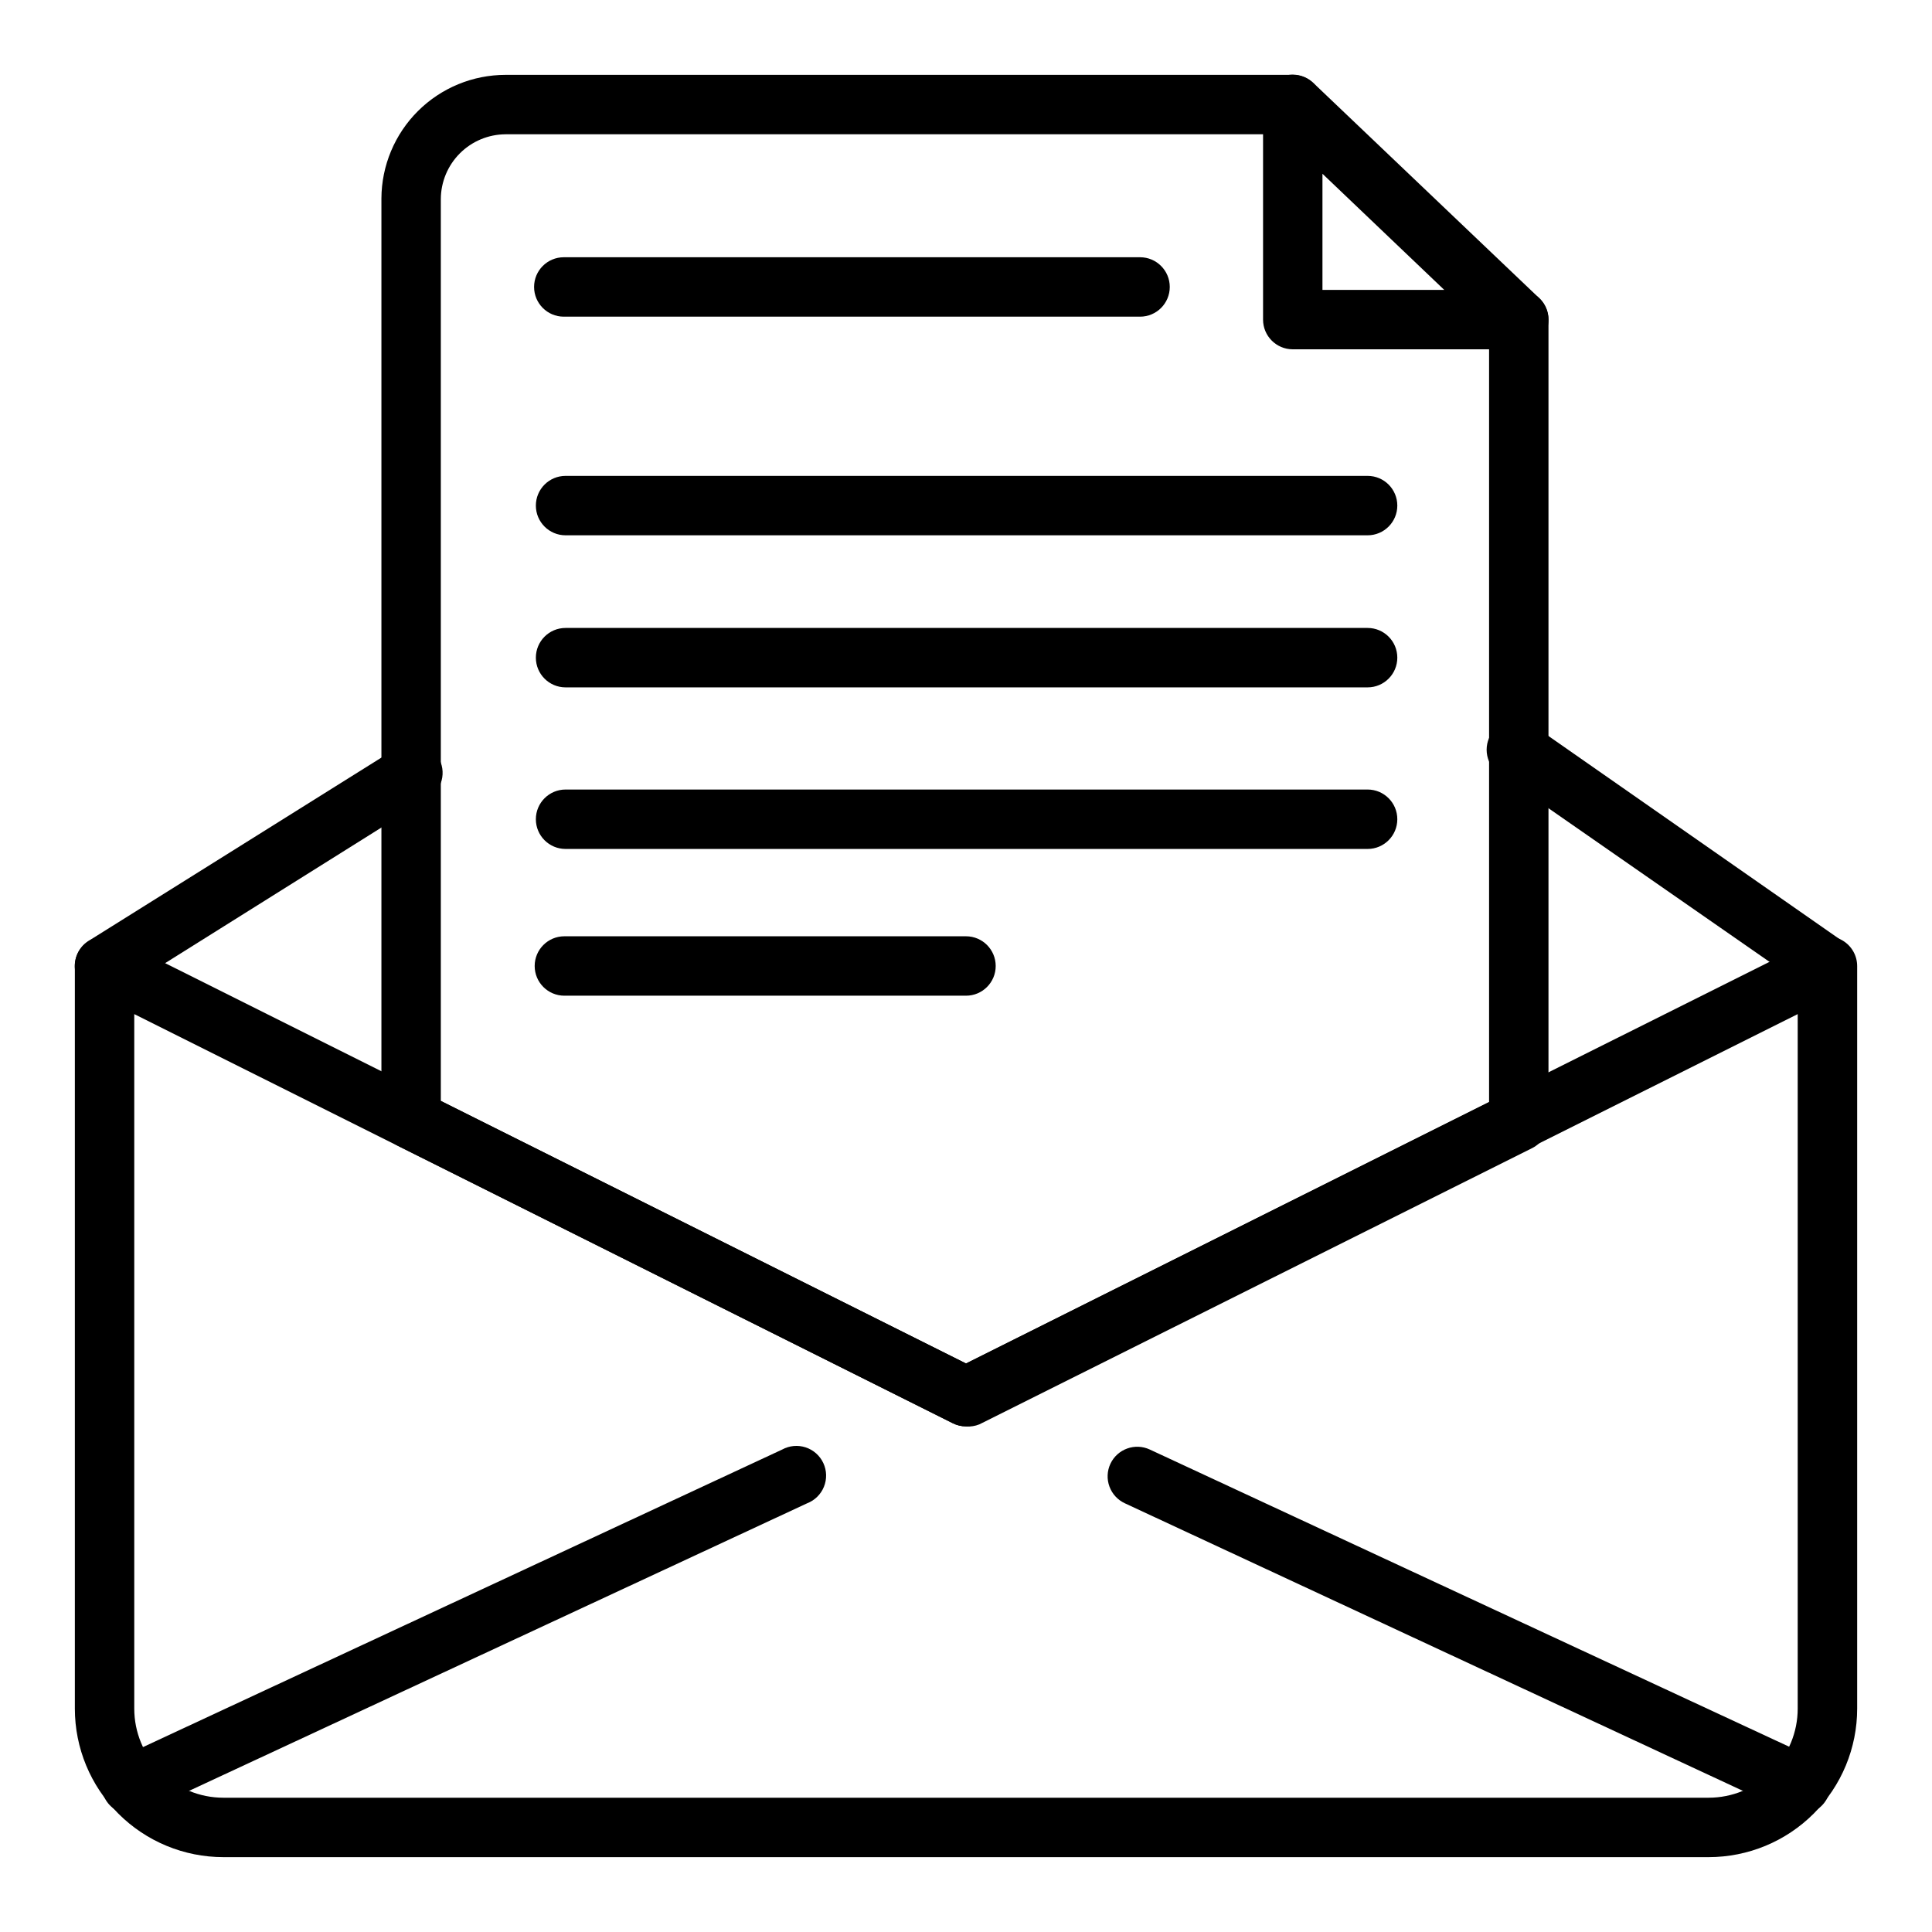
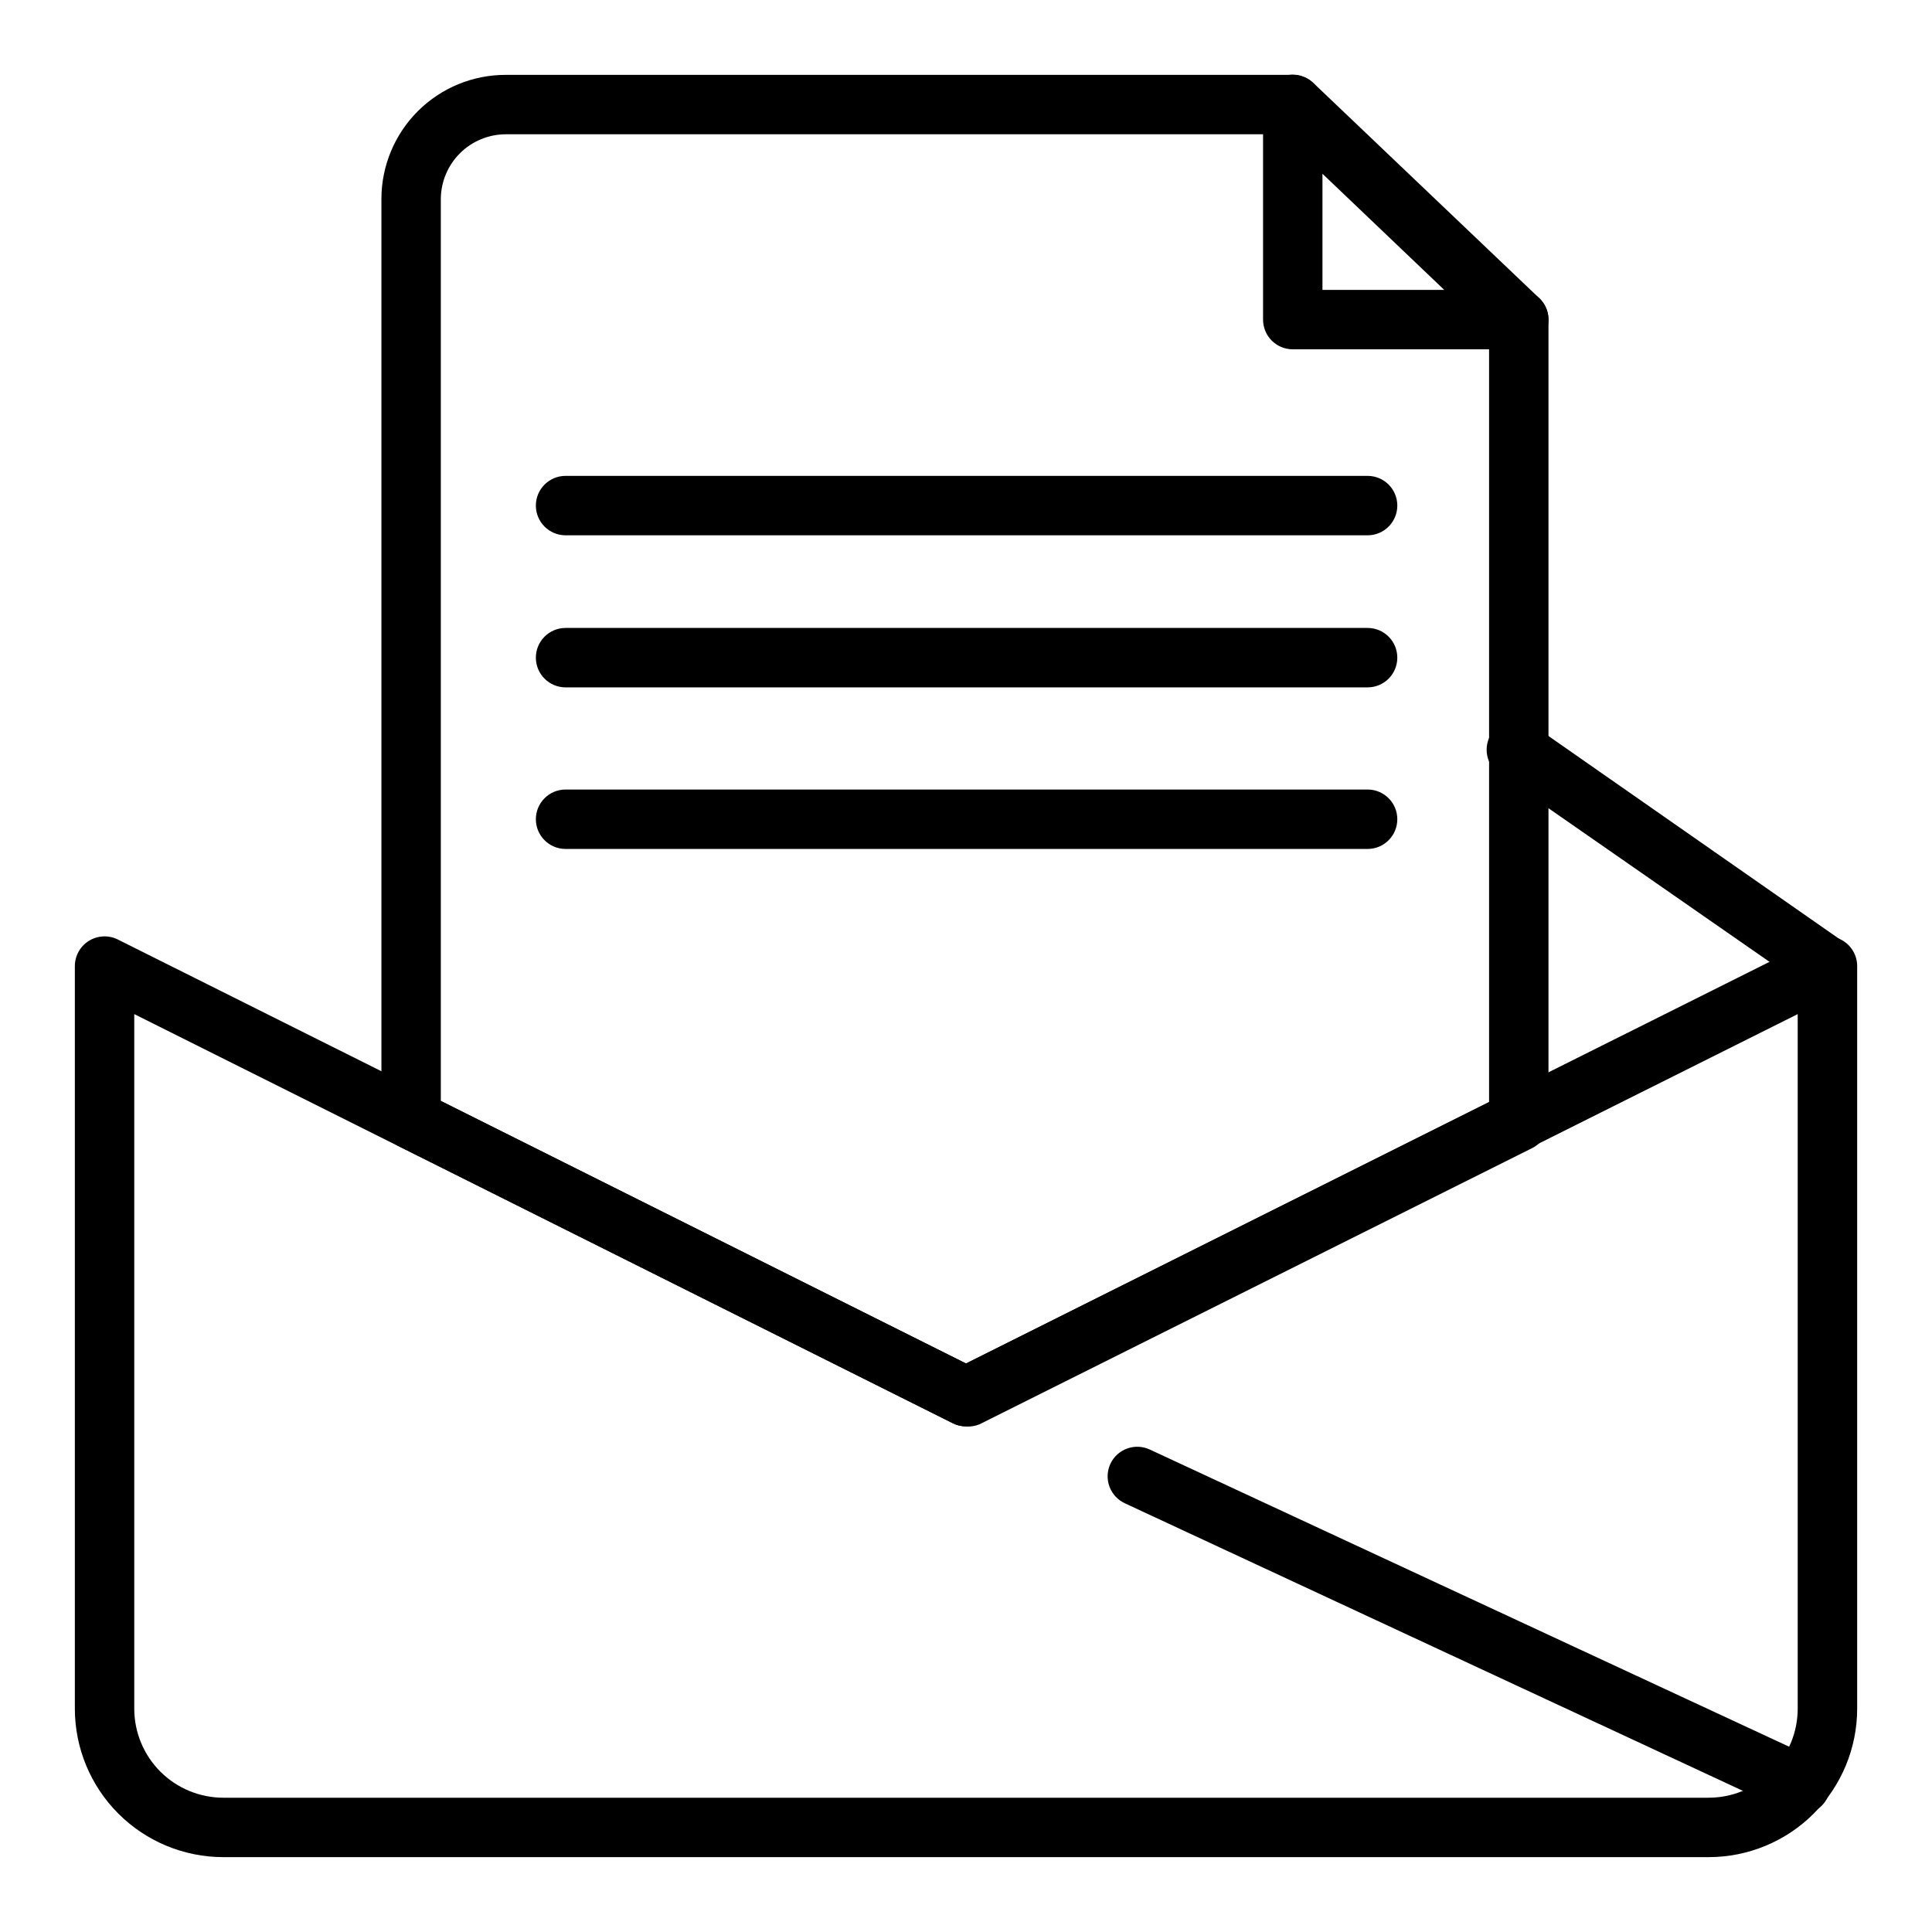
<svg xmlns="http://www.w3.org/2000/svg" fill="#000000" width="800px" height="800px" version="1.1" viewBox="144 144 512 512">
  <g>
    <path d="m596.8 636.16h-393.6c-10.441 0-20.453-4.148-27.832-11.527-7.383-7.383-11.531-17.395-11.531-27.832v-196.8c0.012-2.731 1.43-5.258 3.758-6.688 2.324-1.426 5.223-1.547 7.66-0.32l224.75 112.34 224.75-112.34c2.434-1.227 5.332-1.105 7.66 0.32 2.324 1.43 3.746 3.957 3.754 6.688v196.8c0 10.438-4.148 20.449-11.527 27.832-7.383 7.379-17.395 11.527-27.832 11.527zm-417.22-223.41v184.05c0 6.262 2.488 12.27 6.918 16.699 4.426 4.426 10.434 6.914 16.699 6.914h393.6c6.262 0 12.27-2.488 16.699-6.914 4.426-4.43 6.914-10.438 6.914-16.699v-184.05l-216.88 108.4c-2.227 1.125-4.856 1.125-7.082 0z" />
    <path d="m400 522.02c-1.234-0.008-2.445-0.305-3.543-0.867l-147.05-73.523c-2.648-1.336-4.32-4.043-4.328-7.008v-244.03c0.039-8.699 3.527-17.031 9.691-23.168 6.168-6.137 14.512-9.582 23.211-9.582h208.61c4.348 0 7.871 3.527 7.871 7.875 0 4.348-3.523 7.871-7.871 7.871h-208.61c-4.543 0.02-8.895 1.836-12.109 5.051-3.215 3.211-5.027 7.566-5.051 12.109v239l139.18 69.59 138.62-69.273v-207.35c0-4.348 3.523-7.871 7.871-7.871s7.871 3.523 7.871 7.871v212.54c-0.008 2.965-1.68 5.676-4.328 7.008l-146.5 73.211c-1.121 0.453-2.332 0.641-3.539 0.551z" />
-     <path d="m171.71 407.87c-3.523 0.012-6.625-2.32-7.594-5.703-0.969-3.387 0.426-7.004 3.422-8.859l81.238-50.852v-0.004c1.762-1.289 3.984-1.789 6.129-1.375 2.148 0.41 4.027 1.695 5.188 3.547s1.5 4.102 0.938 6.215c-0.566 2.109-1.98 3.891-3.91 4.918l-81.238 50.934c-1.254 0.773-2.699 1.184-4.172 1.18z" />
    <path d="m628.29 407.87c-1.605-0.004-3.172-0.5-4.488-1.418l-82.105-57.07c-1.836-1.141-3.121-2.981-3.559-5.094-0.438-2.117 0.012-4.316 1.246-6.09 1.23-1.773 3.137-2.961 5.273-3.289 2.133-0.324 4.305 0.238 6.012 1.562l81.789 57.07h0.004c2.773 1.93 4.004 5.418 3.059 8.664-0.941 3.246-3.856 5.523-7.231 5.664z" />
    <path d="m546.5 236.57h-59.906c-4.348 0-7.871-3.523-7.871-7.871v-56.992c-0.02-3.16 1.852-6.023 4.75-7.277 2.898-1.25 6.266-0.648 8.555 1.531l59.906 57.07c2.316 2.211 3.062 5.602 1.887 8.582-1.191 2.996-4.094 4.961-7.32 4.957zm-52.035-15.742h32.277l-32.277-30.781z" />
-     <path d="m446.13 227.92h-152.72c-4.348 0-7.871-3.527-7.871-7.875 0-4.348 3.523-7.871 7.871-7.871h152.72c4.348 0 7.871 3.523 7.871 7.871 0 4.348-3.523 7.875-7.871 7.875z" />
    <path d="m506.43 285.86h-212.55c-4.348 0-7.871-3.527-7.871-7.875 0-4.348 3.523-7.871 7.871-7.871h212.55c4.348 0 7.871 3.523 7.871 7.871 0 4.348-3.523 7.875-7.871 7.875z" />
    <path d="m506.43 326.16h-212.55c-4.348 0-7.871-3.527-7.871-7.875s3.523-7.871 7.871-7.871h212.55c4.348 0 7.871 3.523 7.871 7.871s-3.523 7.875-7.871 7.875z" />
    <path d="m506.43 368.98h-212.55c-4.348 0-7.871-3.527-7.871-7.875s3.523-7.871 7.871-7.871h212.55c4.348 0 7.871 3.523 7.871 7.871s-3.523 7.875-7.871 7.875z" />
-     <path d="m400 407.87h-106.43c-4.348 0-7.875-3.523-7.875-7.871s3.527-7.875 7.875-7.875h106.43c4.348 0 7.871 3.527 7.871 7.875s-3.523 7.871-7.871 7.871z" />
-     <path d="m178.95 624.82c-3.066 0.066-5.894-1.652-7.242-4.41-0.883-1.898-0.973-4.07-0.246-6.035 0.723-1.965 2.199-3.559 4.102-4.434l175.7-81.789c1.914-1.051 4.172-1.262 6.246-0.582 2.07 0.68 3.766 2.188 4.684 4.168 0.918 1.977 0.977 4.246 0.156 6.266-0.816 2.023-2.438 3.613-4.473 4.394l-175.62 81.711c-1.043 0.461-2.168 0.703-3.305 0.711z" />
    <path d="m621.05 624.82c-1.141-0.008-2.266-0.25-3.309-0.711l-175.62-81.711c-1.902-0.871-3.379-2.469-4.102-4.434-0.727-1.965-0.637-4.137 0.246-6.035 1.848-3.934 6.535-5.625 10.469-3.777l175.62 81.633c1.957 0.855 3.484 2.473 4.227 4.477s0.637 4.223-0.289 6.148c-1.352 2.758-4.176 4.477-7.242 4.41z" />
  </g>
</svg>